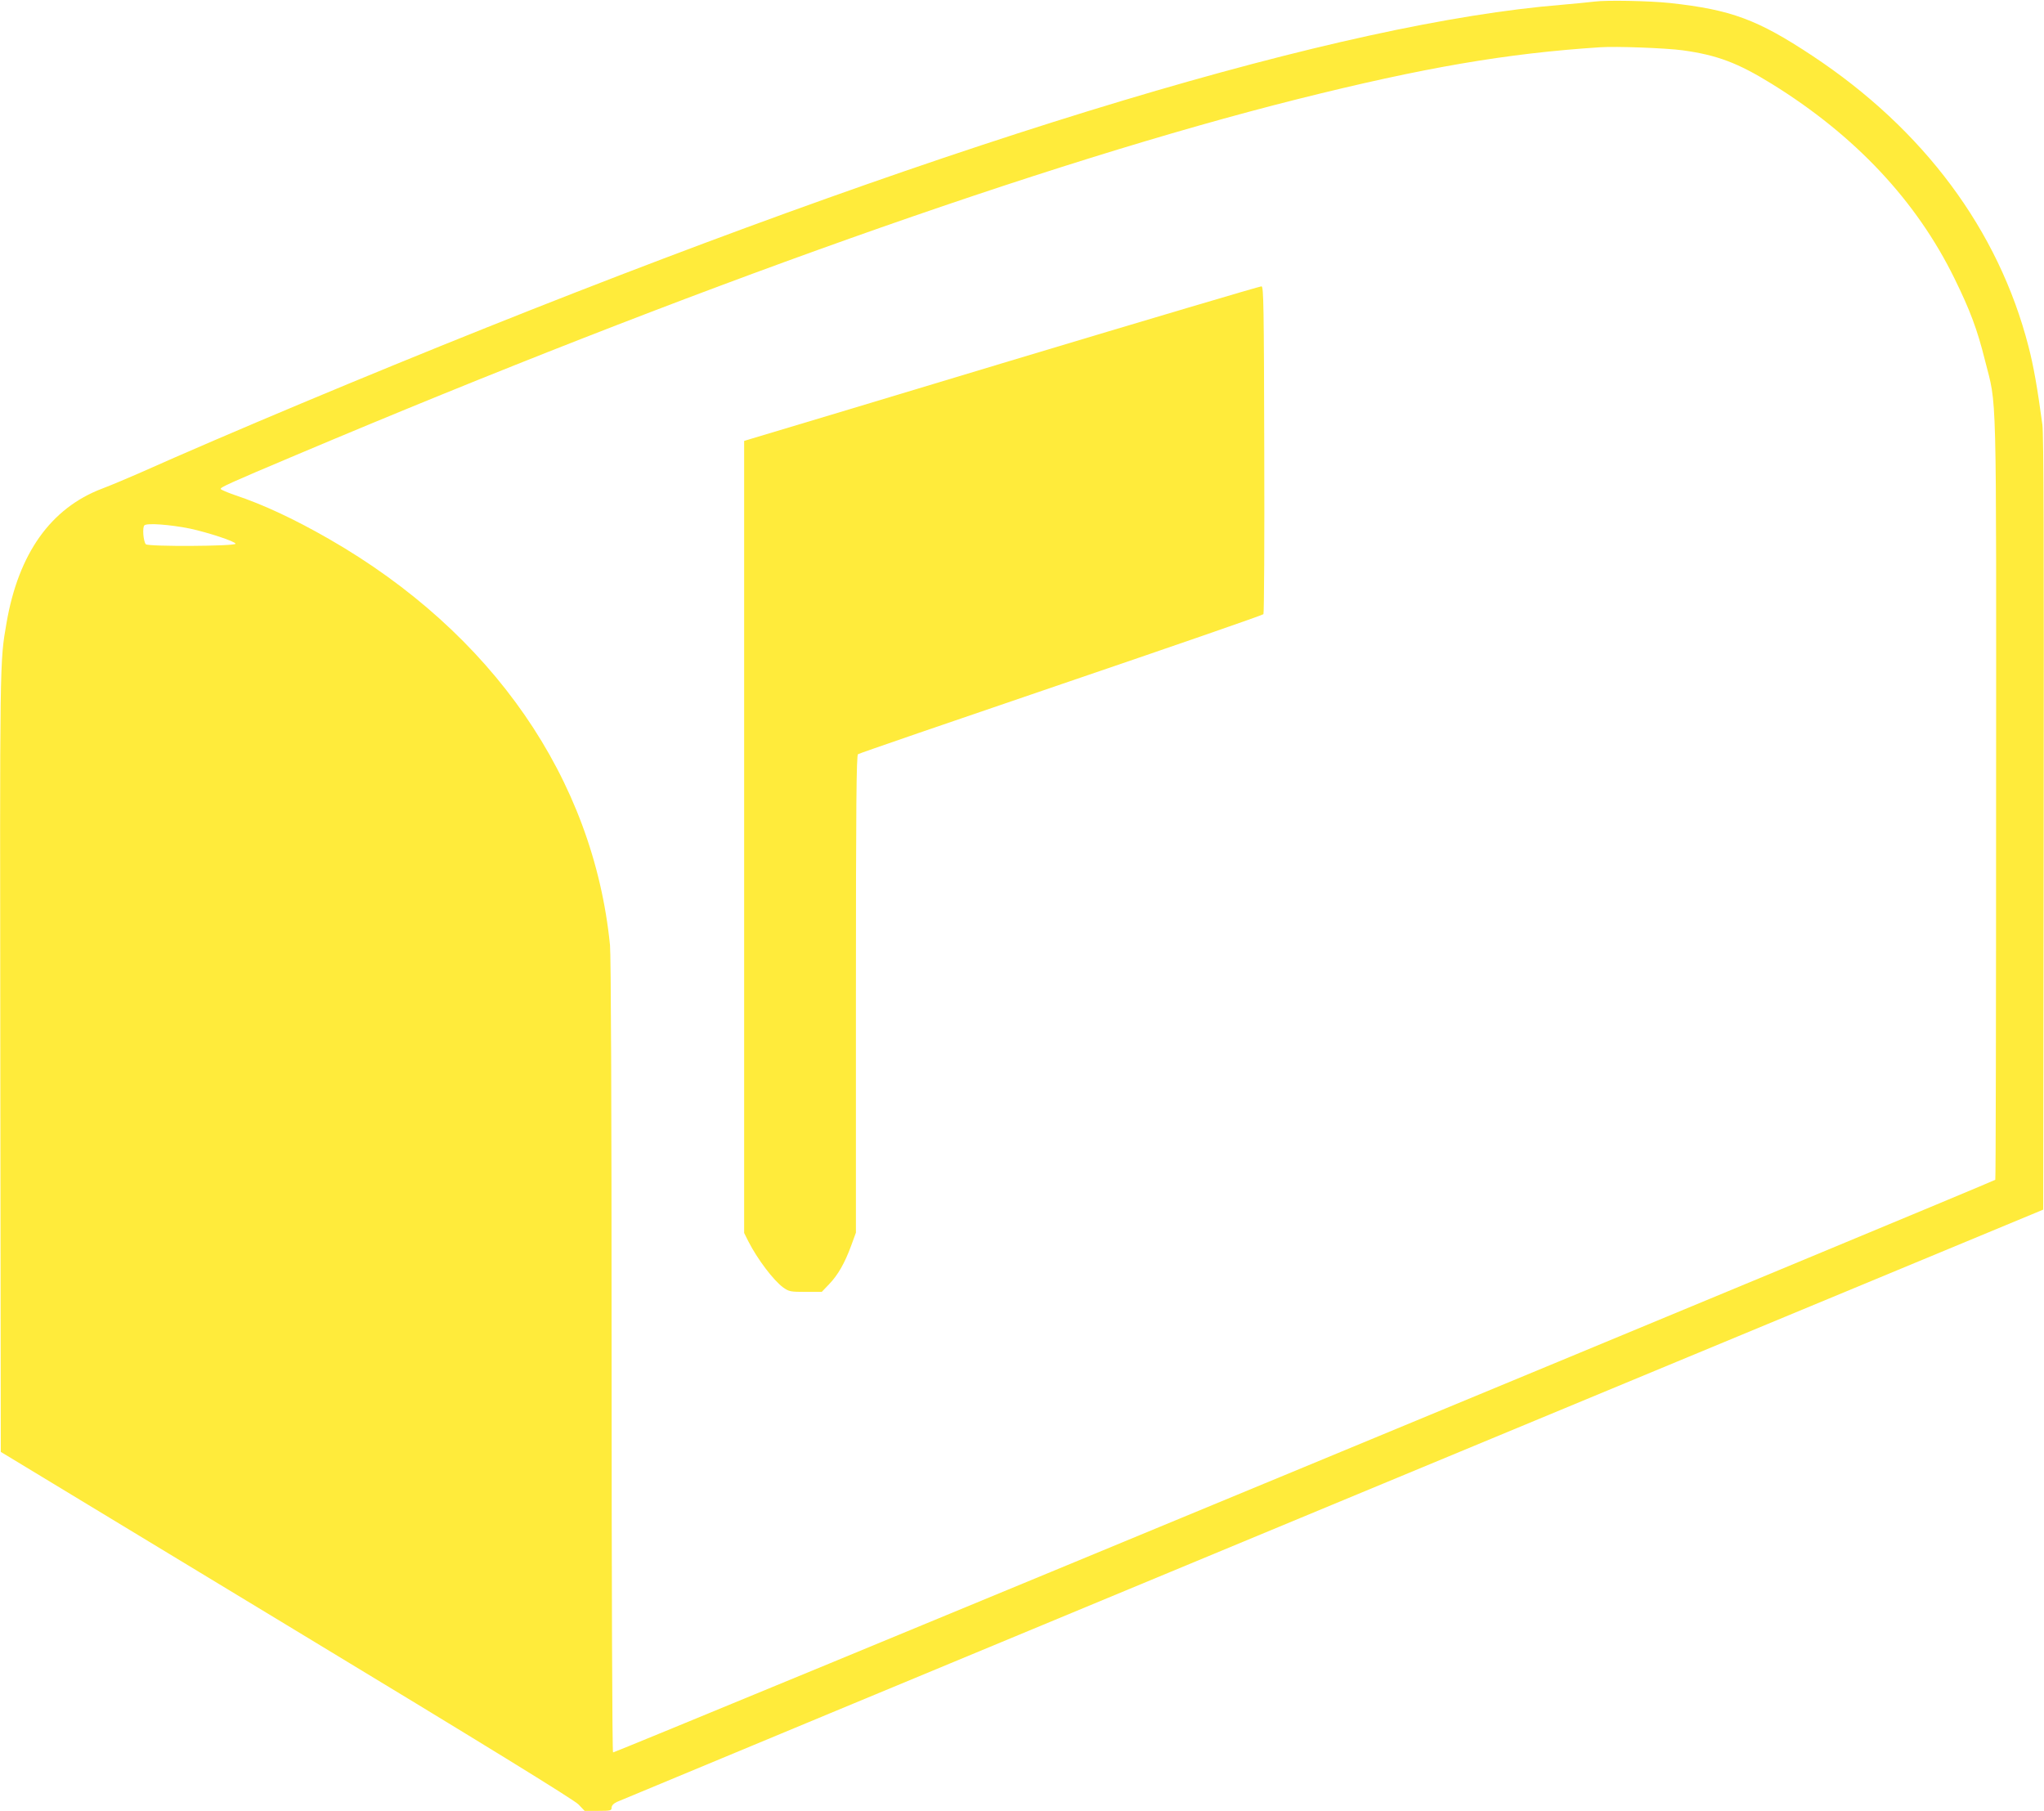
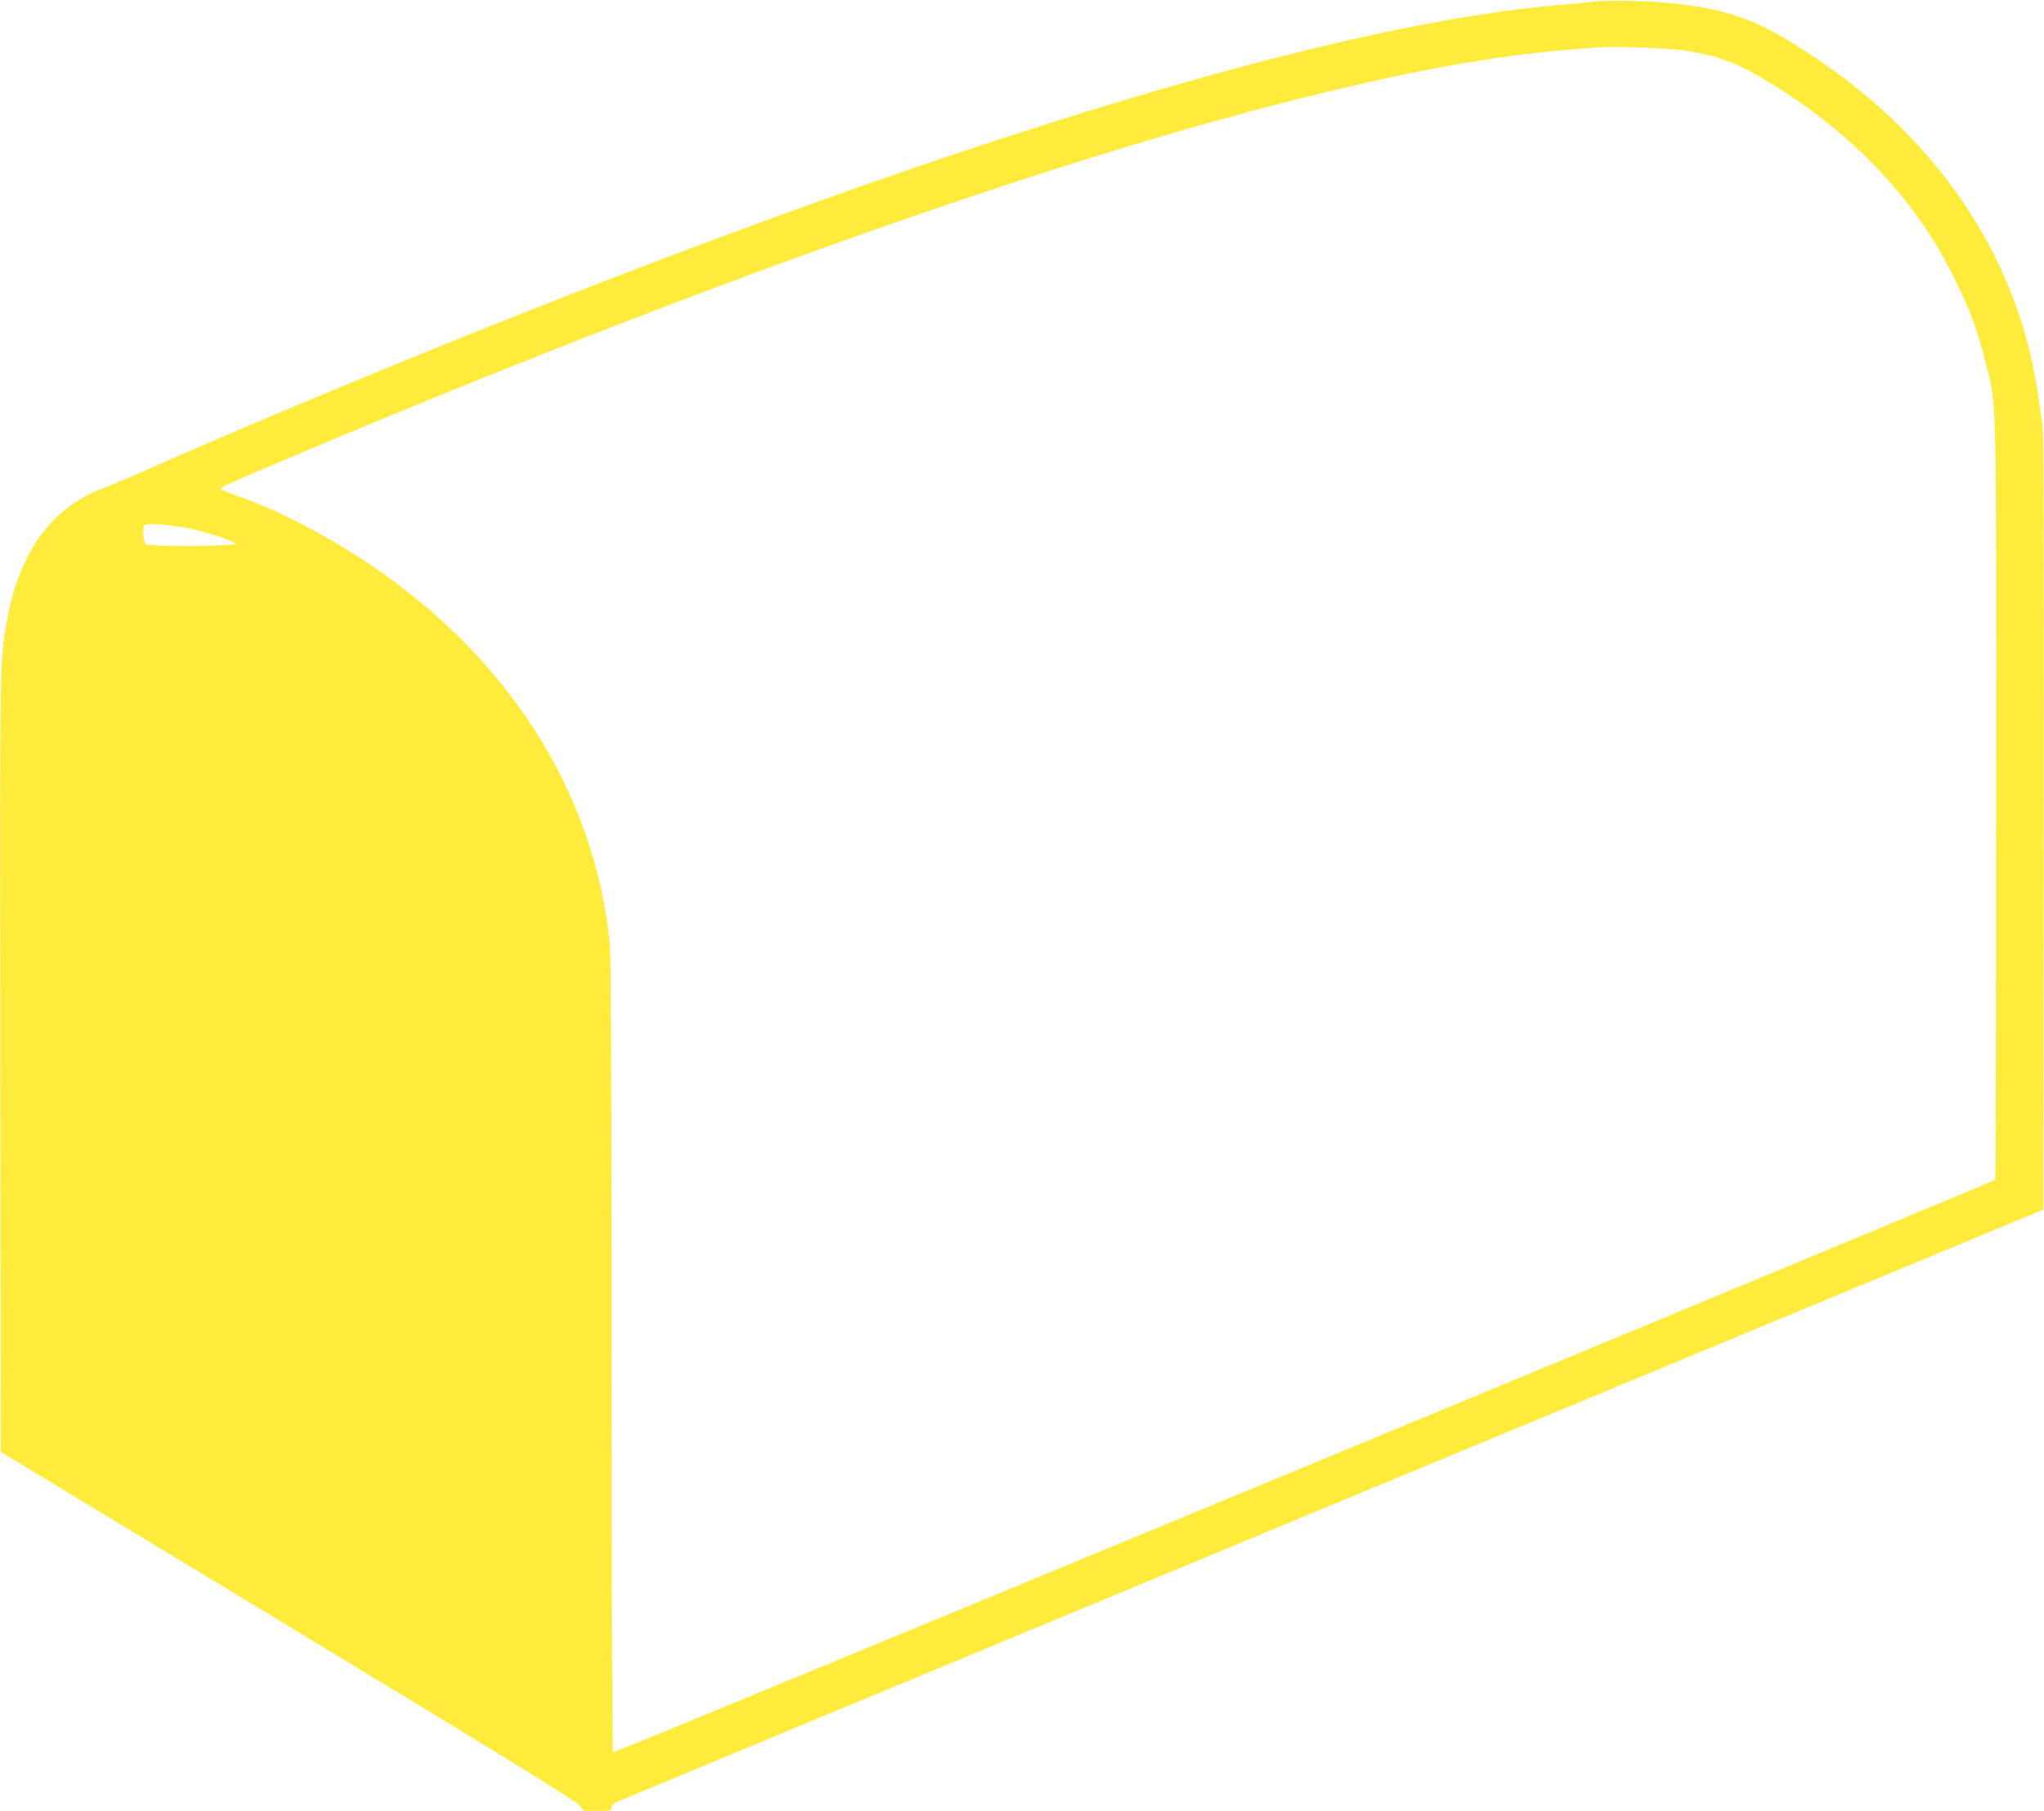
<svg xmlns="http://www.w3.org/2000/svg" version="1.0" width="1280pt" height="1134pt" viewBox="0 0 1280 1134" preserveAspectRatio="xMidYMid meet">
  <g transform="translate(0,1134) scale(0.1,-0.1)" fill="#ffeb3b" stroke="none">
    <path d="M9985 11330 c-33 -4 -125 -13 -205 -20 -1370 -111 -3719 -816 -6730 -2020 -758 -303 -1615 -662 -2185 -916 -71 -31 -173 -74 -226 -94 -321 -122 -523 -406 -598 -840 -43 -249 -42 -199 -39 -2744 l3 -2448 1790 -1084 c1245 -753 1802 -1096 1828 -1124 l38 -40 84 0 c79 0 85 2 85 20 0 13 12 26 33 36 17 8 2035 846 4482 1862 l4450 1847 3 2415 c2 1758 0 2438 -8 2500 -31 229 -55 367 -87 490 -188 730 -656 1359 -1354 1821 -343 227 -508 288 -890 330 -132 14 -402 19 -474 9z m552 -305 c217 -30 346 -79 558 -210 522 -323 906 -732 1145 -1220 97 -198 142 -317 190 -510 76 -301 71 -95 70 -2749 0 -1309 -2 -2382 -5 -2384 -13 -13 -8648 -3591 -8656 -3586 -5 3 -9 1007 -9 2479 0 1622 -4 2508 -10 2576 -104 1042 -736 1956 -1760 2544 -218 125 -410 215 -590 275 -46 16 -86 33 -88 38 -3 10 51 35 478 215 2452 1036 4687 1830 6265 2226 791 198 1309 287 1895 325 101 7 414 -5 517 -19z m-9348 -2995 c112 -24 286 -81 286 -95 0 -16 -550 -19 -562 -3 -16 20 -22 105 -9 118 15 16 161 5 285 -20z" />
-     <path d="M6325 9080 c-858 -259 -1584 -477 -1612 -485 l-53 -16 0 -2480 0 -2480 26 -52 c57 -112 157 -244 218 -289 37 -26 45 -28 140 -28 l102 0 46 48 c55 57 98 132 138 241 l30 82 0 1493 c0 1183 3 1496 13 1503 6 5 579 202 1272 438 693 236 1263 433 1267 439 4 6 7 470 5 1031 -2 898 -4 1020 -17 1022 -8 1 -717 -209 -1575 -467z" />
  </g>
</svg>